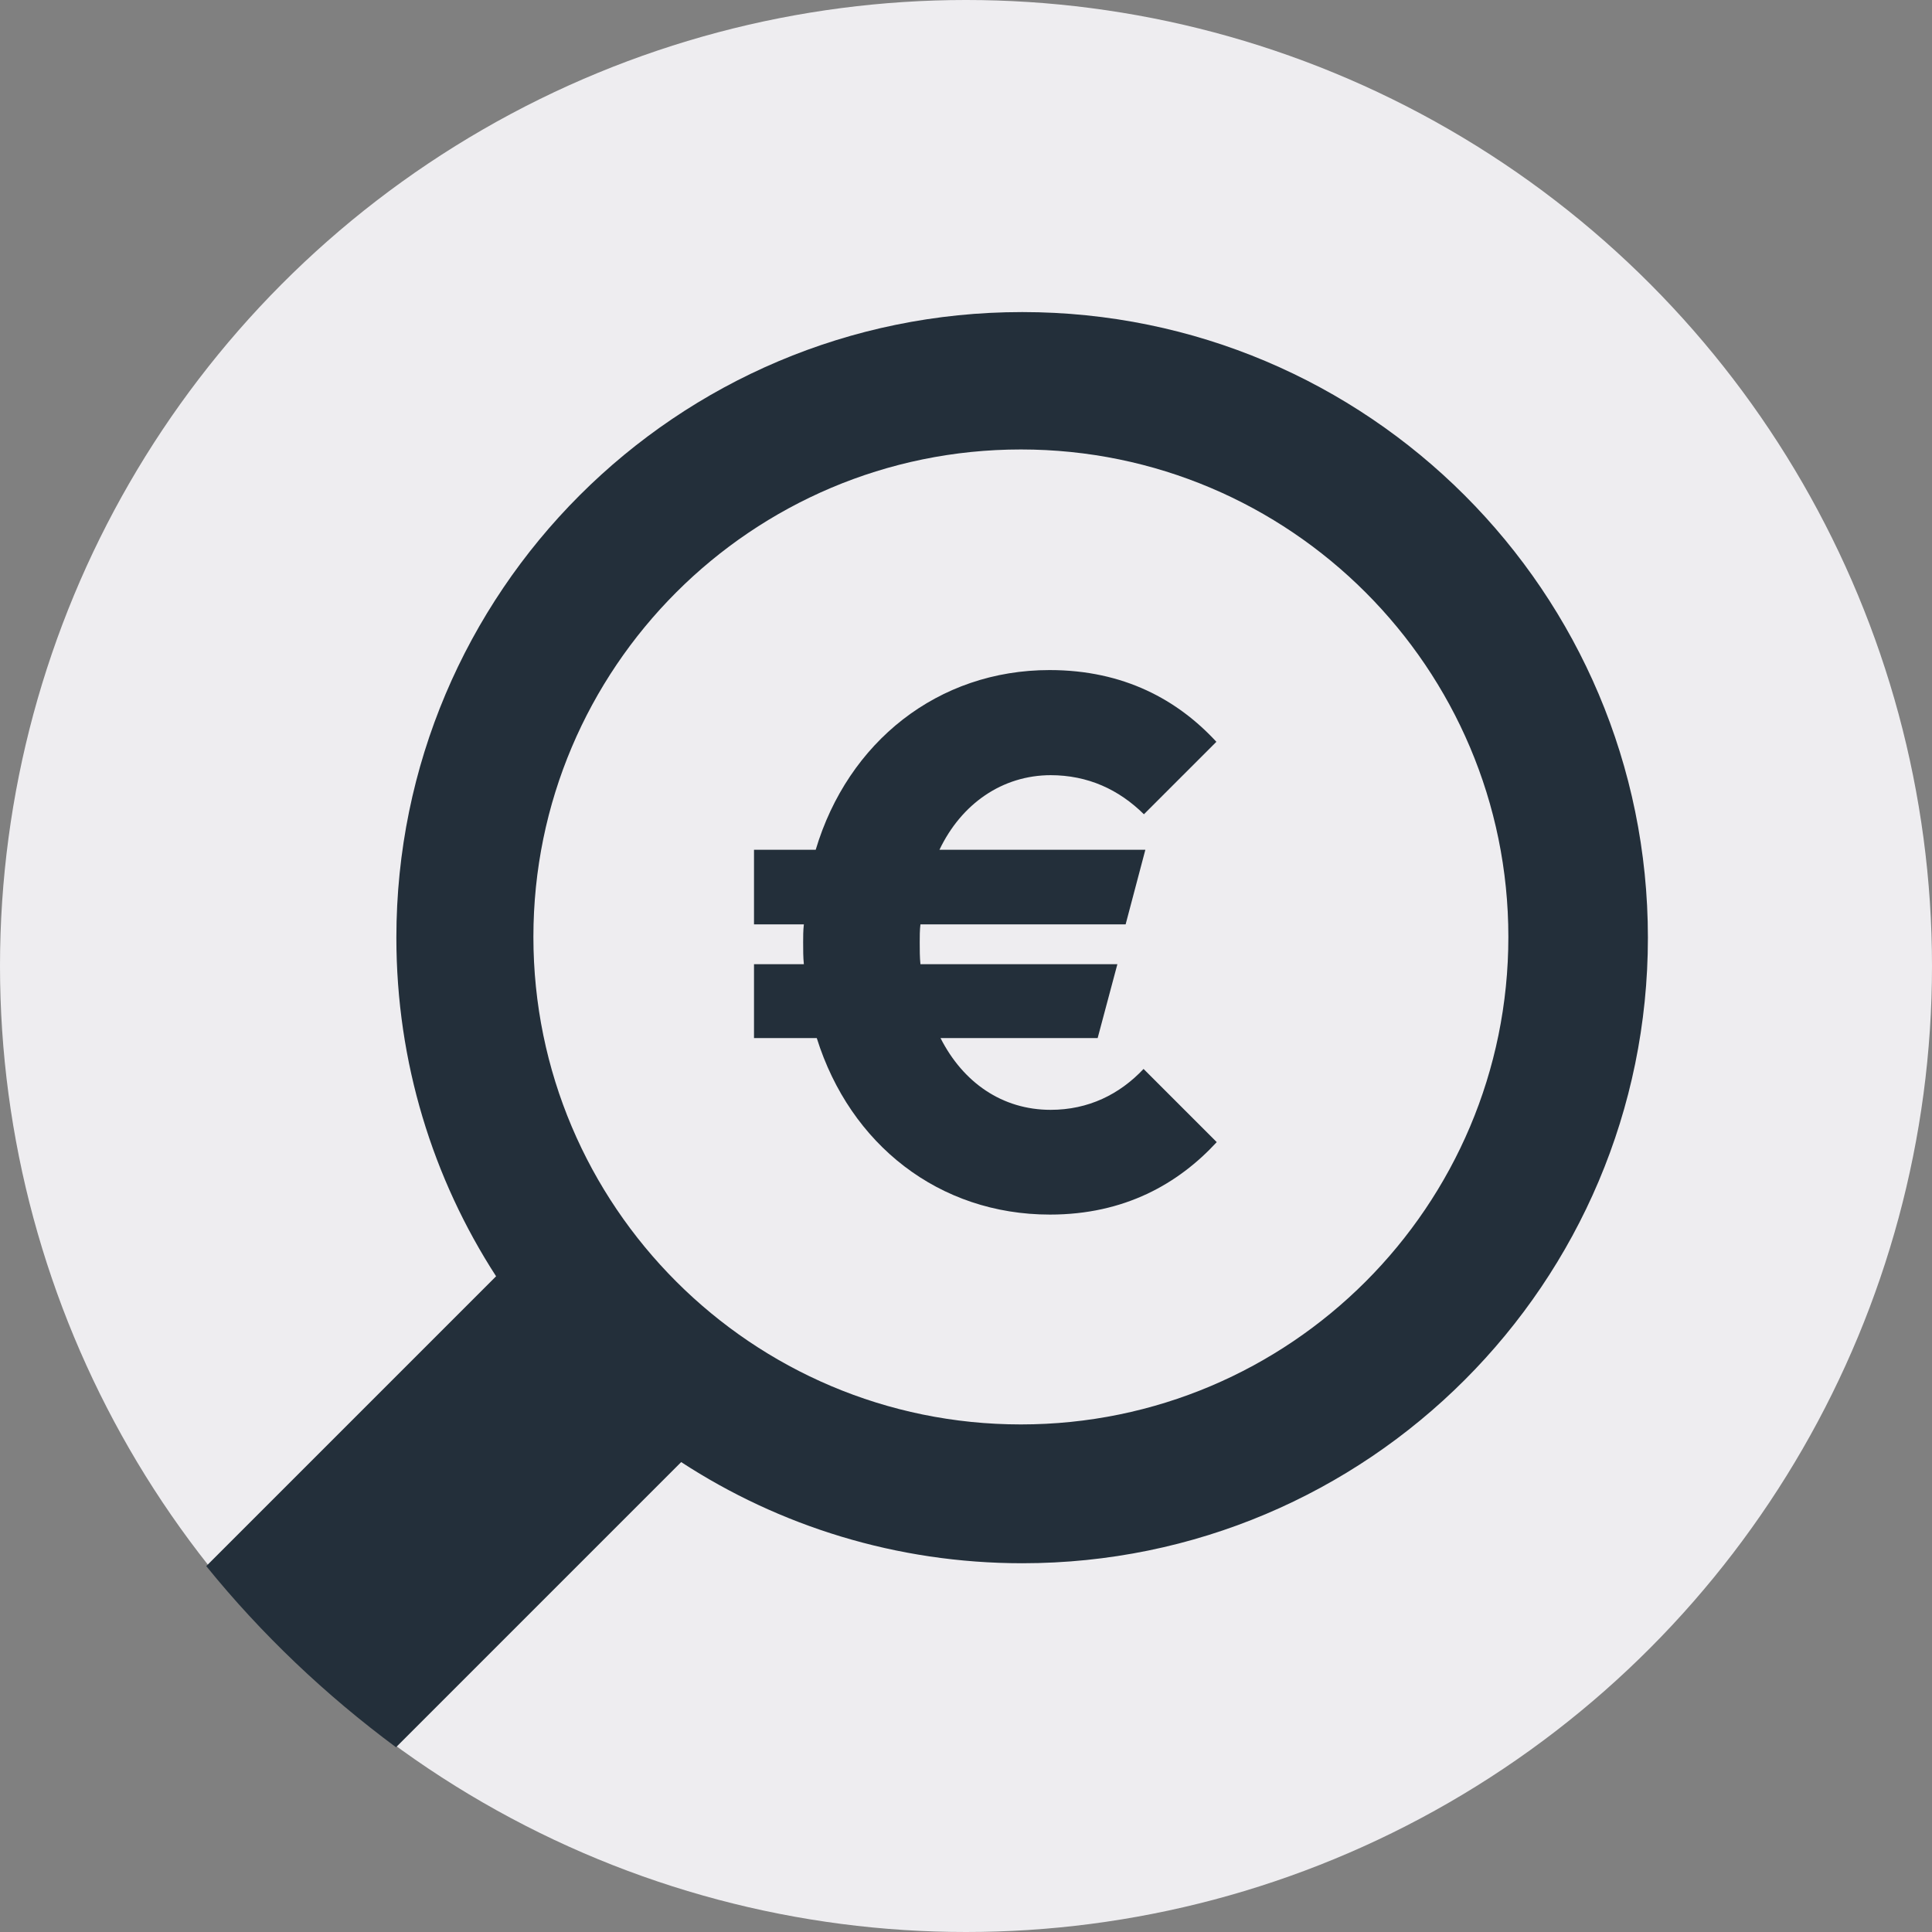
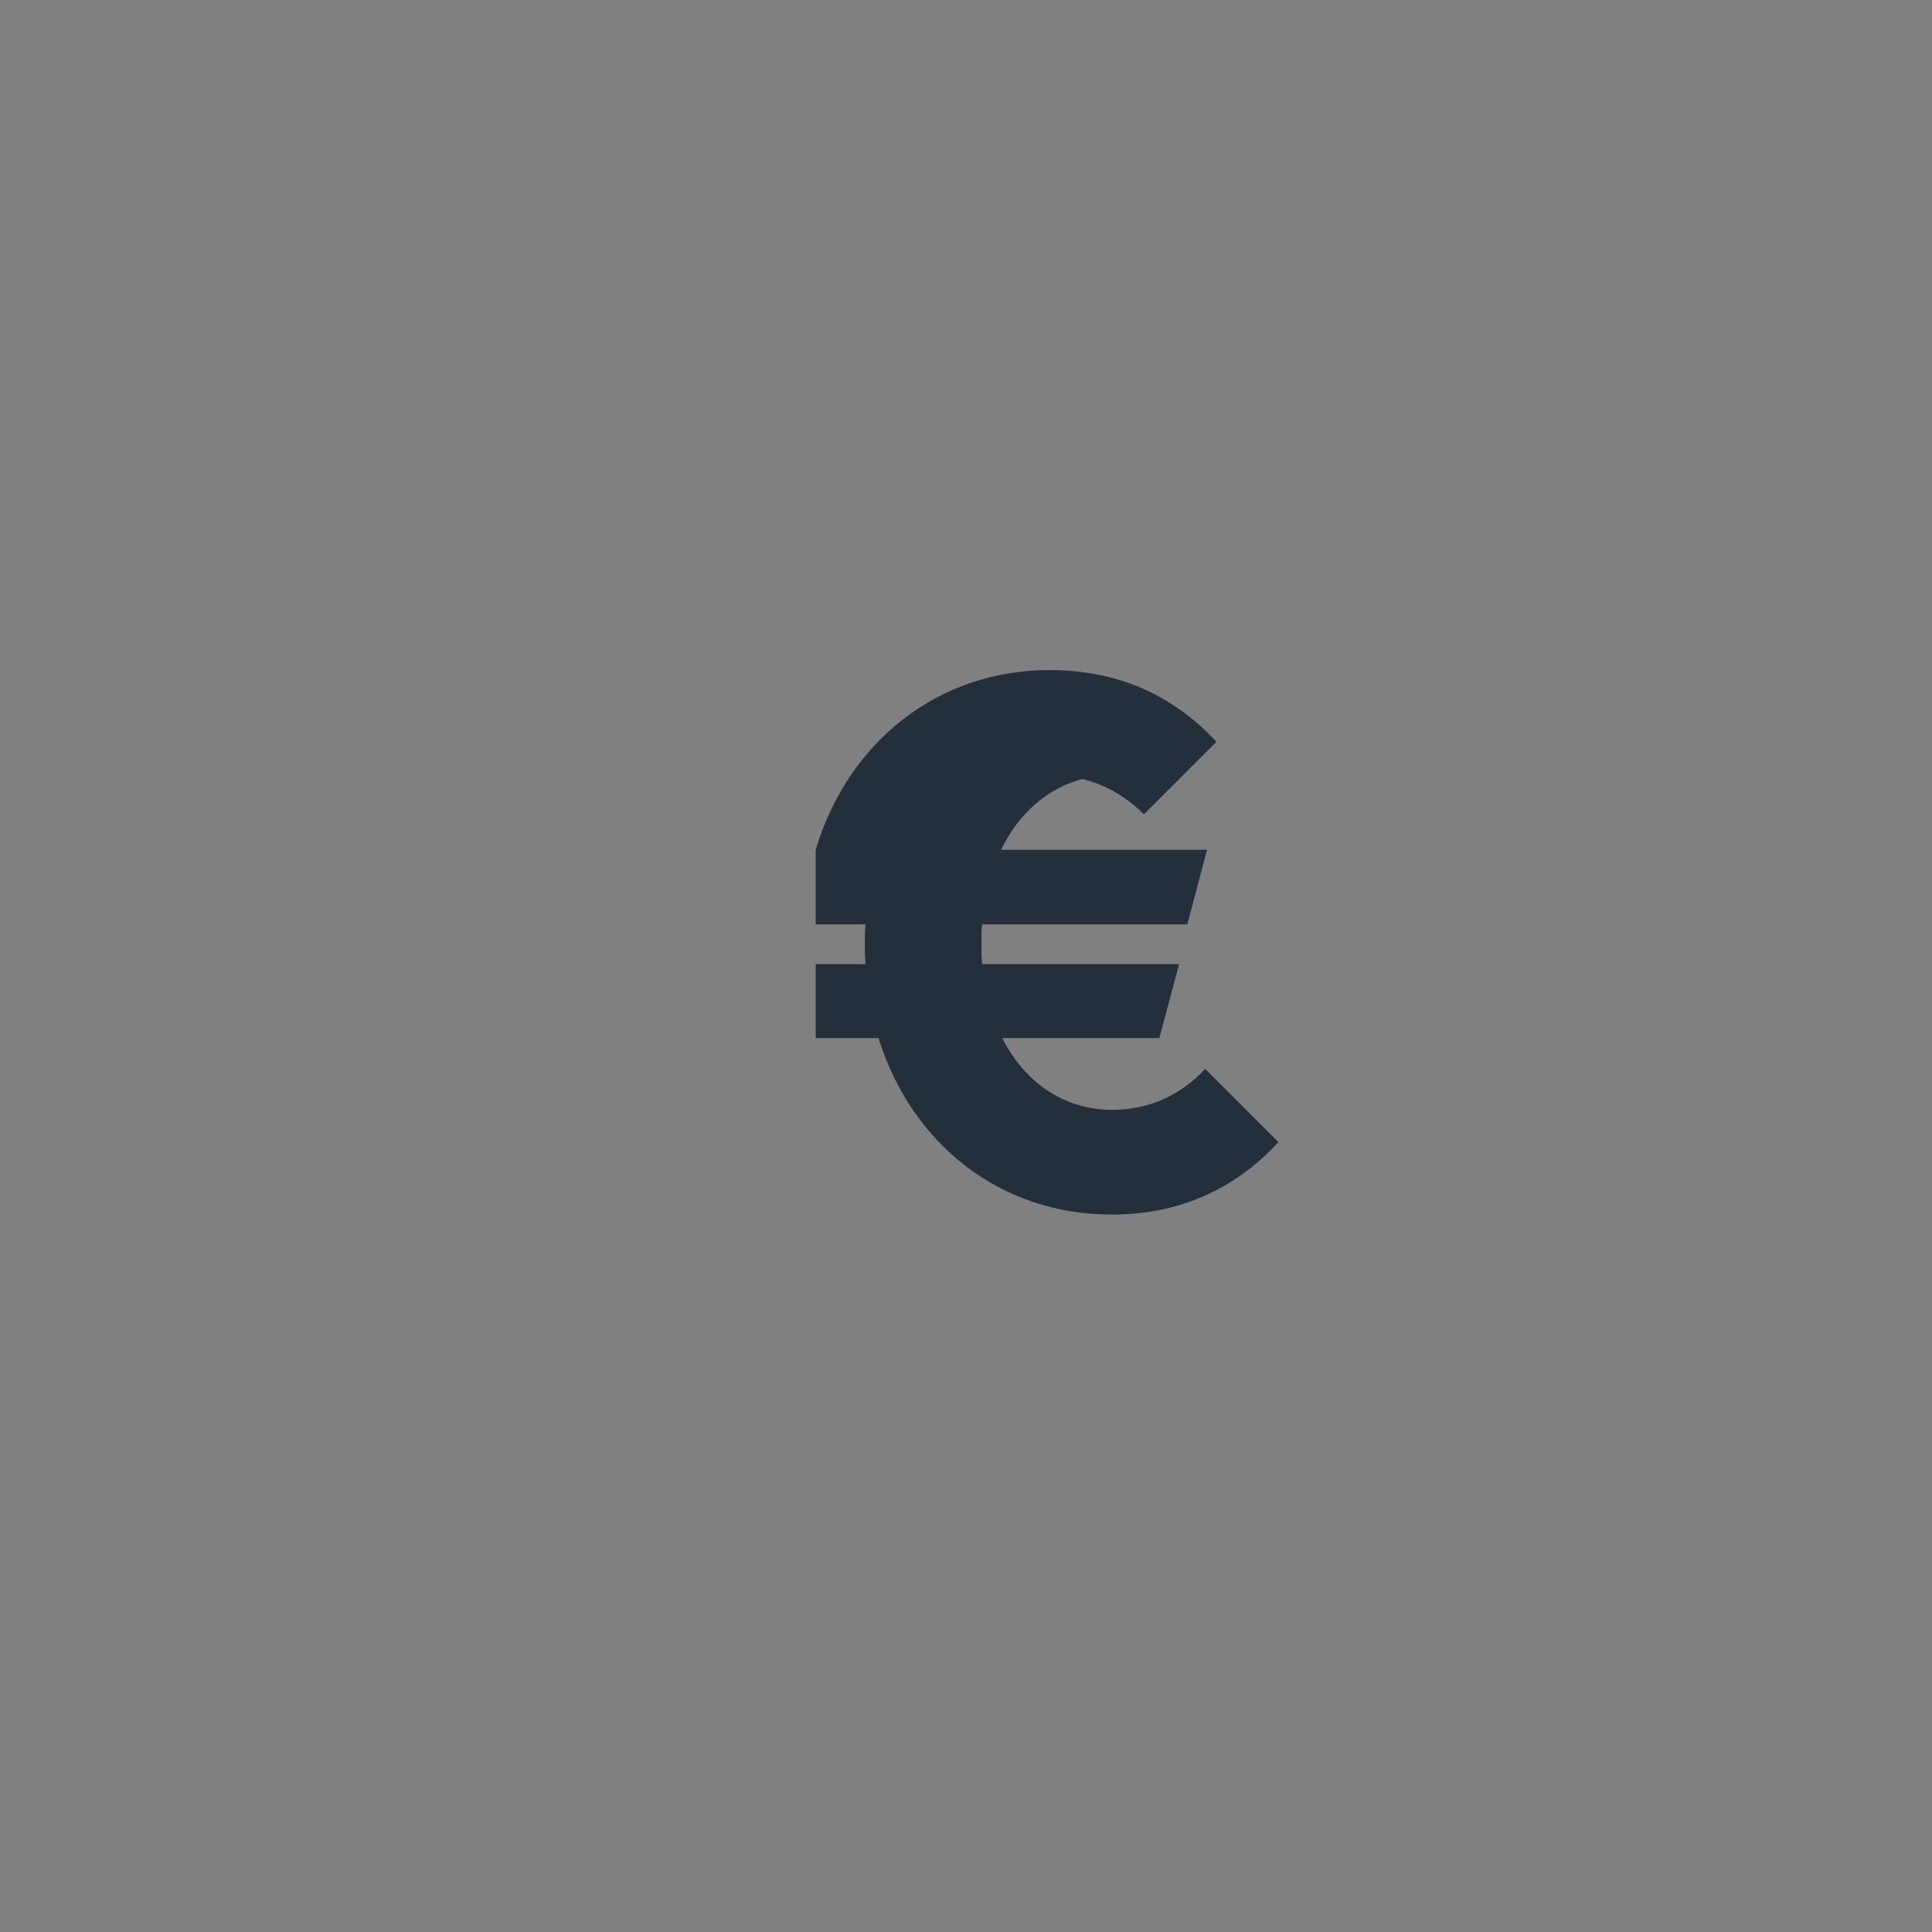
<svg xmlns="http://www.w3.org/2000/svg" id="Ebene_2" data-name="Ebene 2" viewBox="0 0 53.86 53.86">
  <rect x="0" y="0" width="53.86" height="53.86" fill="#808080" stroke="none" />
  <defs>
    <style>
      .cls-1 {
        fill: #eeedf0;
      }

      .cls-2 {
        fill: none;
      }

      .cls-3 {
        fill: #232f3a;
      }
    </style>
  </defs>
  <g id="Icons_links" data-name="Icons links">
    <g>
-       <circle class="cls-1" cx="26.93" cy="26.93" r="26.93" />
      <g>
        <path class="cls-2" d="M28.46,12.53c-7.5,0-13.59,6.09-13.59,13.59s6.09,13.59,13.59,13.59,13.59-6.09,13.59-13.59-6.08-13.59-13.59-13.59ZM31.91,23.69l-.55,2.08h-5.72c-.02.17-.02.34-.02.5,0,.21,0,.42.02.61h5.49l-.55,2.06h-4.38c.63,1.24,1.72,2,3.07,2,1.05,0,1.91-.42,2.59-1.14l2.04,2.04c-1.07,1.16-2.57,2.02-4.65,2.02-3.09,0-5.57-1.96-6.5-4.92h-1.75v-2.06h1.39c-.02-.19-.02-.4-.02-.61,0-.17,0-.34.02-.5h-1.39v-2.08h1.72c.91-3.01,3.41-5.01,6.52-5.01,2.08,0,3.58.84,4.65,2l-2.02,2.02c-.69-.69-1.56-1.09-2.61-1.09-1.37,0-2.5.8-3.11,2.08h5.74Z" />
-         <path class="cls-3" d="M28.49,8.7c-9.63,0-17.44,7.81-17.44,17.44,0,3.48,1.02,6.72,2.78,9.44l-8.08,8.08c1.54,1.9,3.32,3.59,5.29,5.05l7.95-7.95c2.73,1.78,6,2.82,9.51,2.82,9.63,0,17.44-7.81,17.44-17.44s-7.81-17.44-17.44-17.44ZM28.46,39.71c-7.5,0-13.59-6.09-13.59-13.59s6.09-13.59,13.59-13.59,13.59,6.09,13.59,13.59-6.08,13.59-13.59,13.59Z" />
-         <path class="cls-3" d="M29.28,21.61c1.05,0,1.91.4,2.61,1.09l2.02-2.02c-1.07-1.16-2.57-2-4.65-2-3.11,0-5.62,2-6.52,5.01h-1.72v2.08h1.39c-.02.17-.02.34-.02.5,0,.21,0,.42.02.61h-1.39v2.06h1.75c.93,2.97,3.41,4.92,6.5,4.92,2.08,0,3.58-.86,4.65-2.02l-2.04-2.04c-.67.71-1.54,1.14-2.59,1.14-1.35,0-2.44-.76-3.07-2h4.38l.55-2.06h-5.49c-.02-.19-.02-.4-.02-.61,0-.17,0-.34.02-.5h5.72l.55-2.08h-5.74c.61-1.28,1.75-2.08,3.11-2.08Z" />
+         <path class="cls-3" d="M29.28,21.61c1.05,0,1.91.4,2.61,1.09l2.02-2.02c-1.07-1.16-2.57-2-4.65-2-3.11,0-5.62,2-6.52,5.01v2.08h1.39c-.02.17-.02.34-.02.5,0,.21,0,.42.02.61h-1.39v2.06h1.75c.93,2.97,3.41,4.92,6.5,4.92,2.08,0,3.58-.86,4.65-2.02l-2.04-2.04c-.67.71-1.54,1.14-2.59,1.14-1.35,0-2.44-.76-3.07-2h4.38l.55-2.06h-5.49c-.02-.19-.02-.4-.02-.61,0-.17,0-.34.02-.5h5.72l.55-2.08h-5.74c.61-1.28,1.75-2.08,3.11-2.08Z" />
      </g>
    </g>
  </g>
</svg>